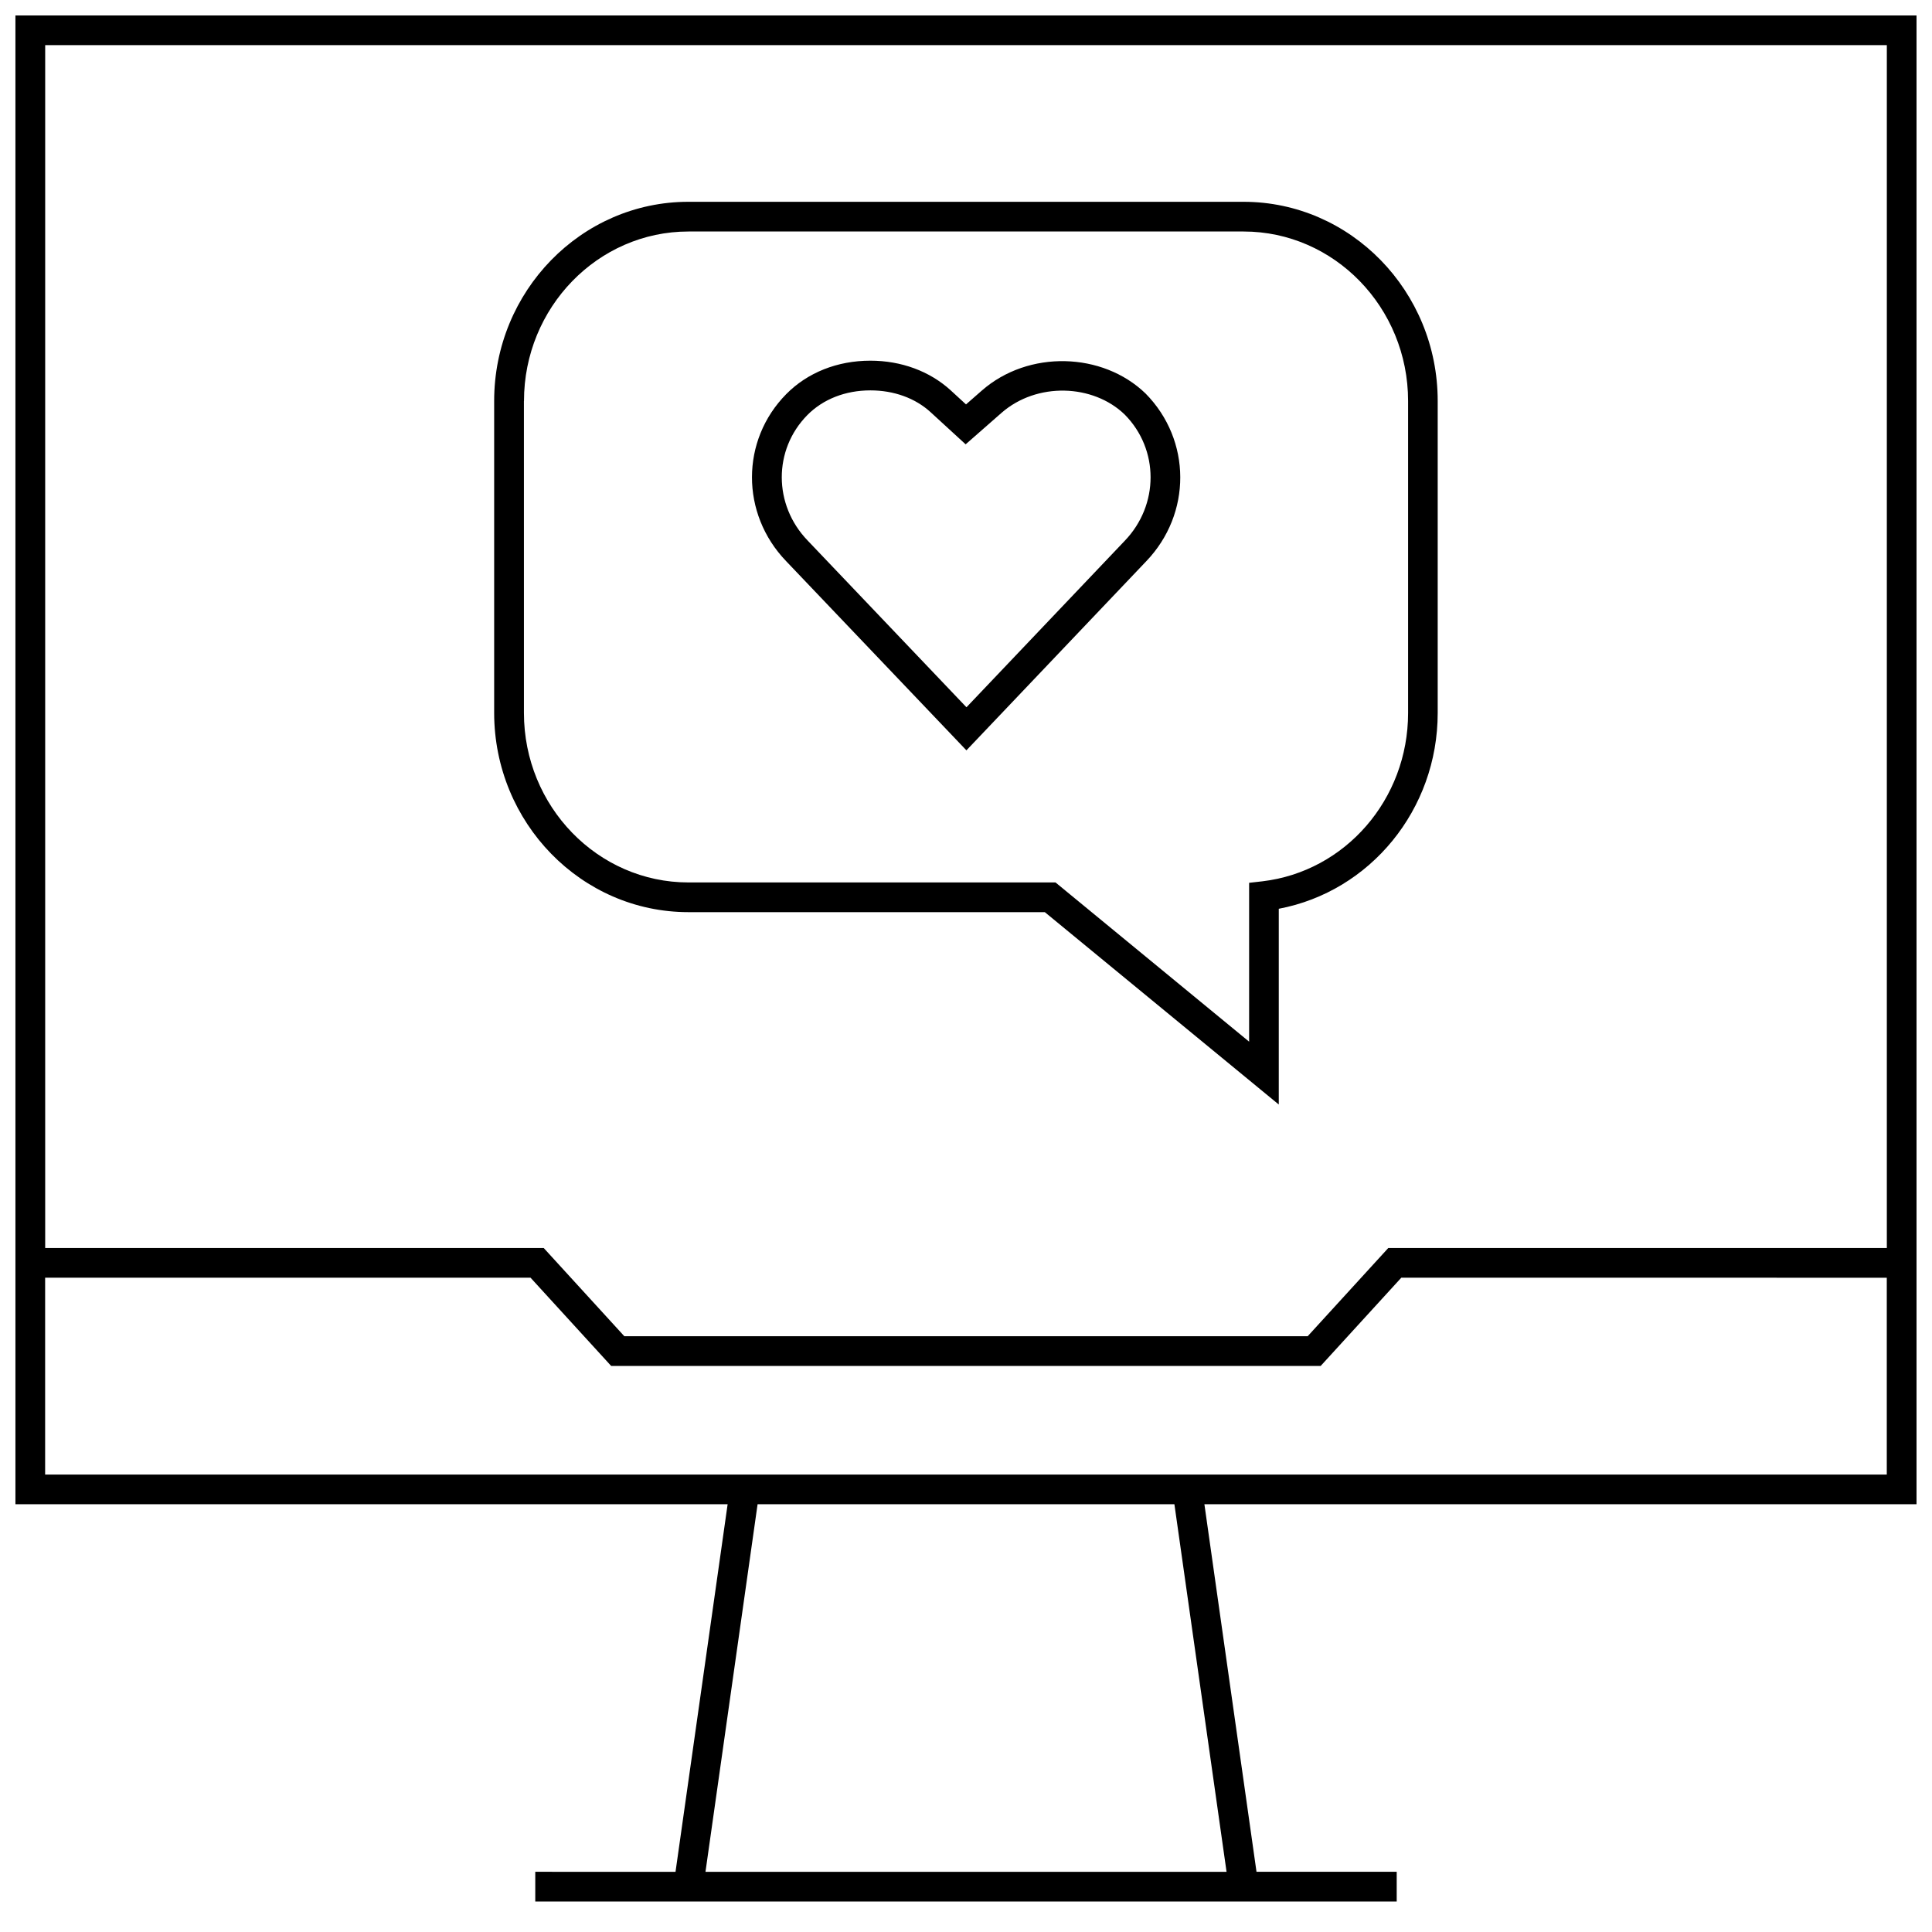
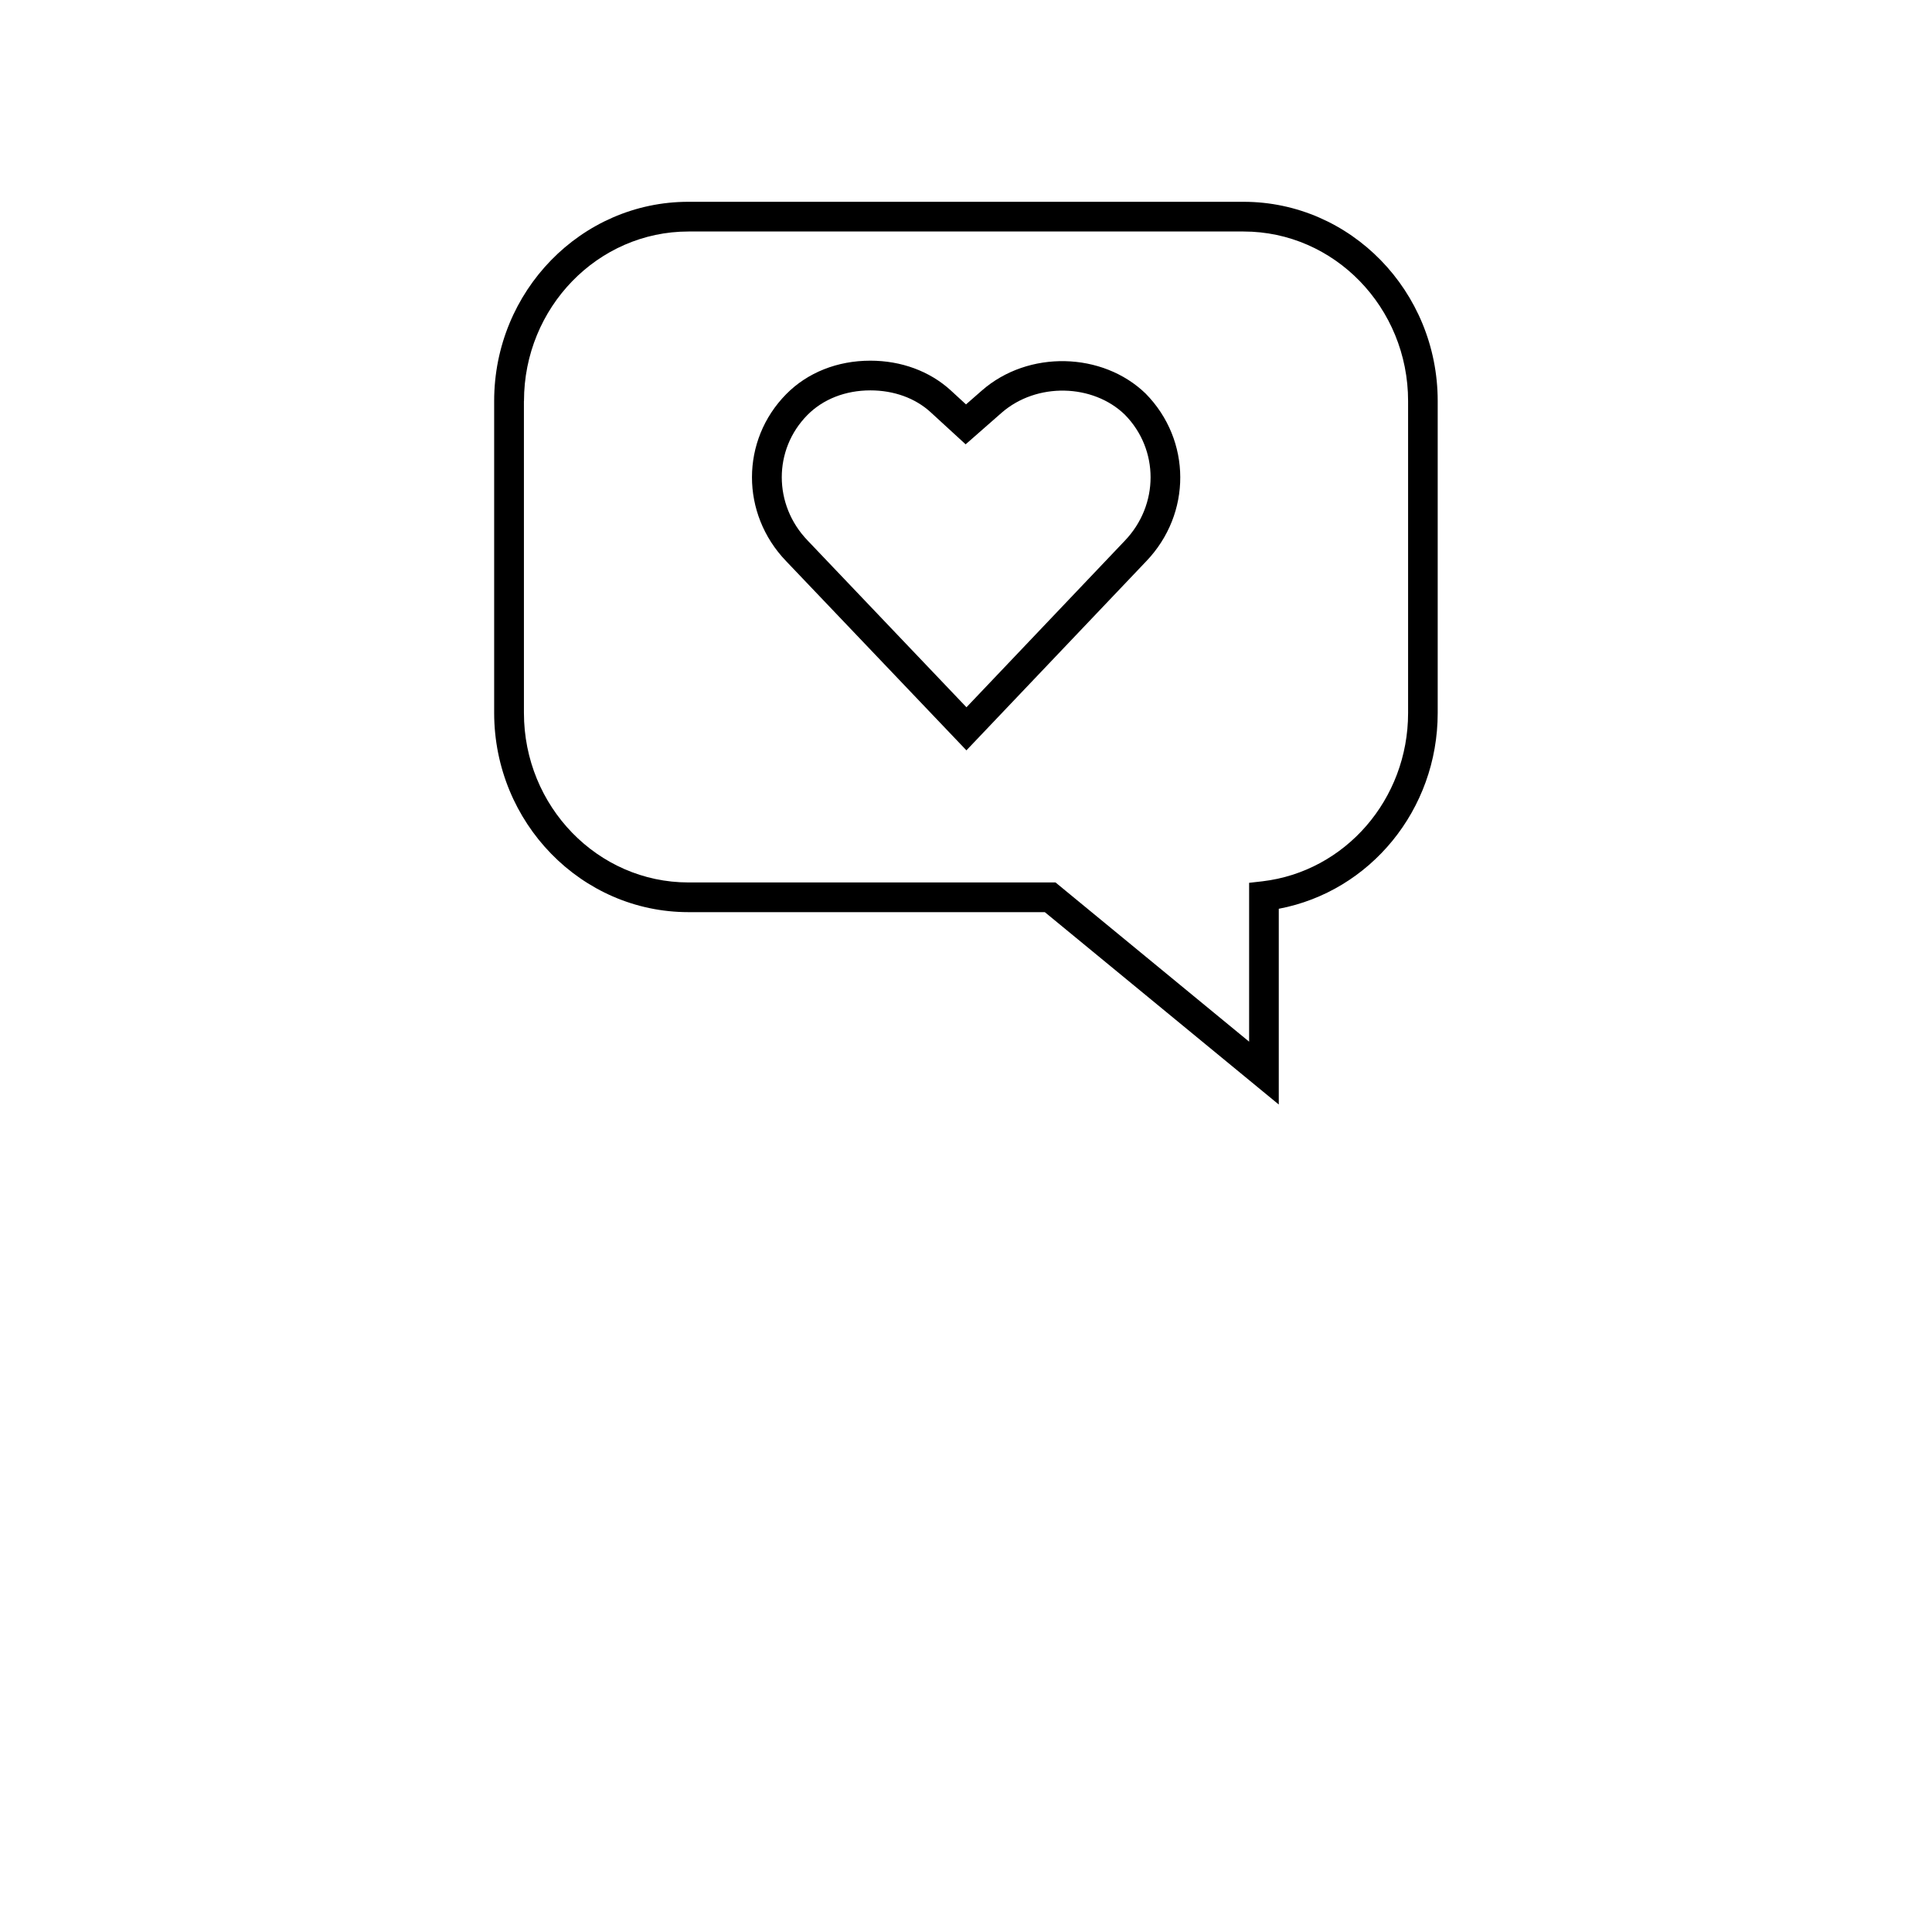
<svg xmlns="http://www.w3.org/2000/svg" width="800px" height="800px" version="1.1" viewBox="144 144 512 512">
  <defs>
    <clipPath id="a">
-       <path d="m148.09 148.09h503.81v499.91h-503.81z" />
-     </clipPath>
+       </clipPath>
  </defs>
  <path d="m400.11 342.85 47.641-50.098c12.09-12.594 12.043-32.086-0.156-44.461-11.367-11.004-31.062-11.617-43.422-0.77l-4.172 3.652-4.094-3.766c-5.543-5.039-13.066-7.824-21.254-7.824-8.738 0-16.656 3.148-22.293 8.863-12.09 12.25-12.105 31.691-0.047 44.242zm-42.148-88.859c4.172-4.219 10.094-6.535 16.703-6.535 6.219 0 11.871 2.047 15.934 5.762l9.305 8.535 9.492-8.328c9.352-8.203 24.293-7.684 32.684 0.457 9.117 9.242 9.117 23.93-0.016 33.441l-41.941 44.113-42.098-44.195c-9.113-9.461-9.129-24.07-0.062-33.25z" />
  <path d="m326.44 385.73h94.449l62 50.98v-51.875c24.246-4.582 42.117-26.277 42.117-51.891v-82.676c0-29.109-23.082-52.789-51.469-52.789h-147.11c-28.387 0-51.469 23.68-51.469 52.789v82.688c0.035 29.094 23.098 52.773 51.484 52.773zm-43.578-135.46c0-24.766 19.555-44.918 43.594-44.918h147.11c24.027 0 43.594 20.137 43.594 44.918v82.688c0 22.828-16.609 42.004-38.637 44.602l-3.492 0.395v42.098l-51.309-42.195h-97.281c-24.027 0-43.594-20.137-43.594-44.918l-0.004-82.668z" />
  <g clip-path="url(#a)">
    <path d="m148.09 542.64h188.74l-13.809 97.41-37.168-0.004v7.871h228.29v-7.871h-37.156l-13.809-97.41 188.72 0.004v-394.55h-503.81zm320.96 97.406h-138.09l13.809-97.41h110.46zm-313.09-105.28v-52.16h128.64l21.363 23.379h188.03l21.363-23.379 128.66 0.004v52.16zm488.07-378.8v318.77h-132.12l-21.363 23.379-181.09 0.004-21.363-23.379-132.12-0.004v-318.77z" />
  </g>
</svg>